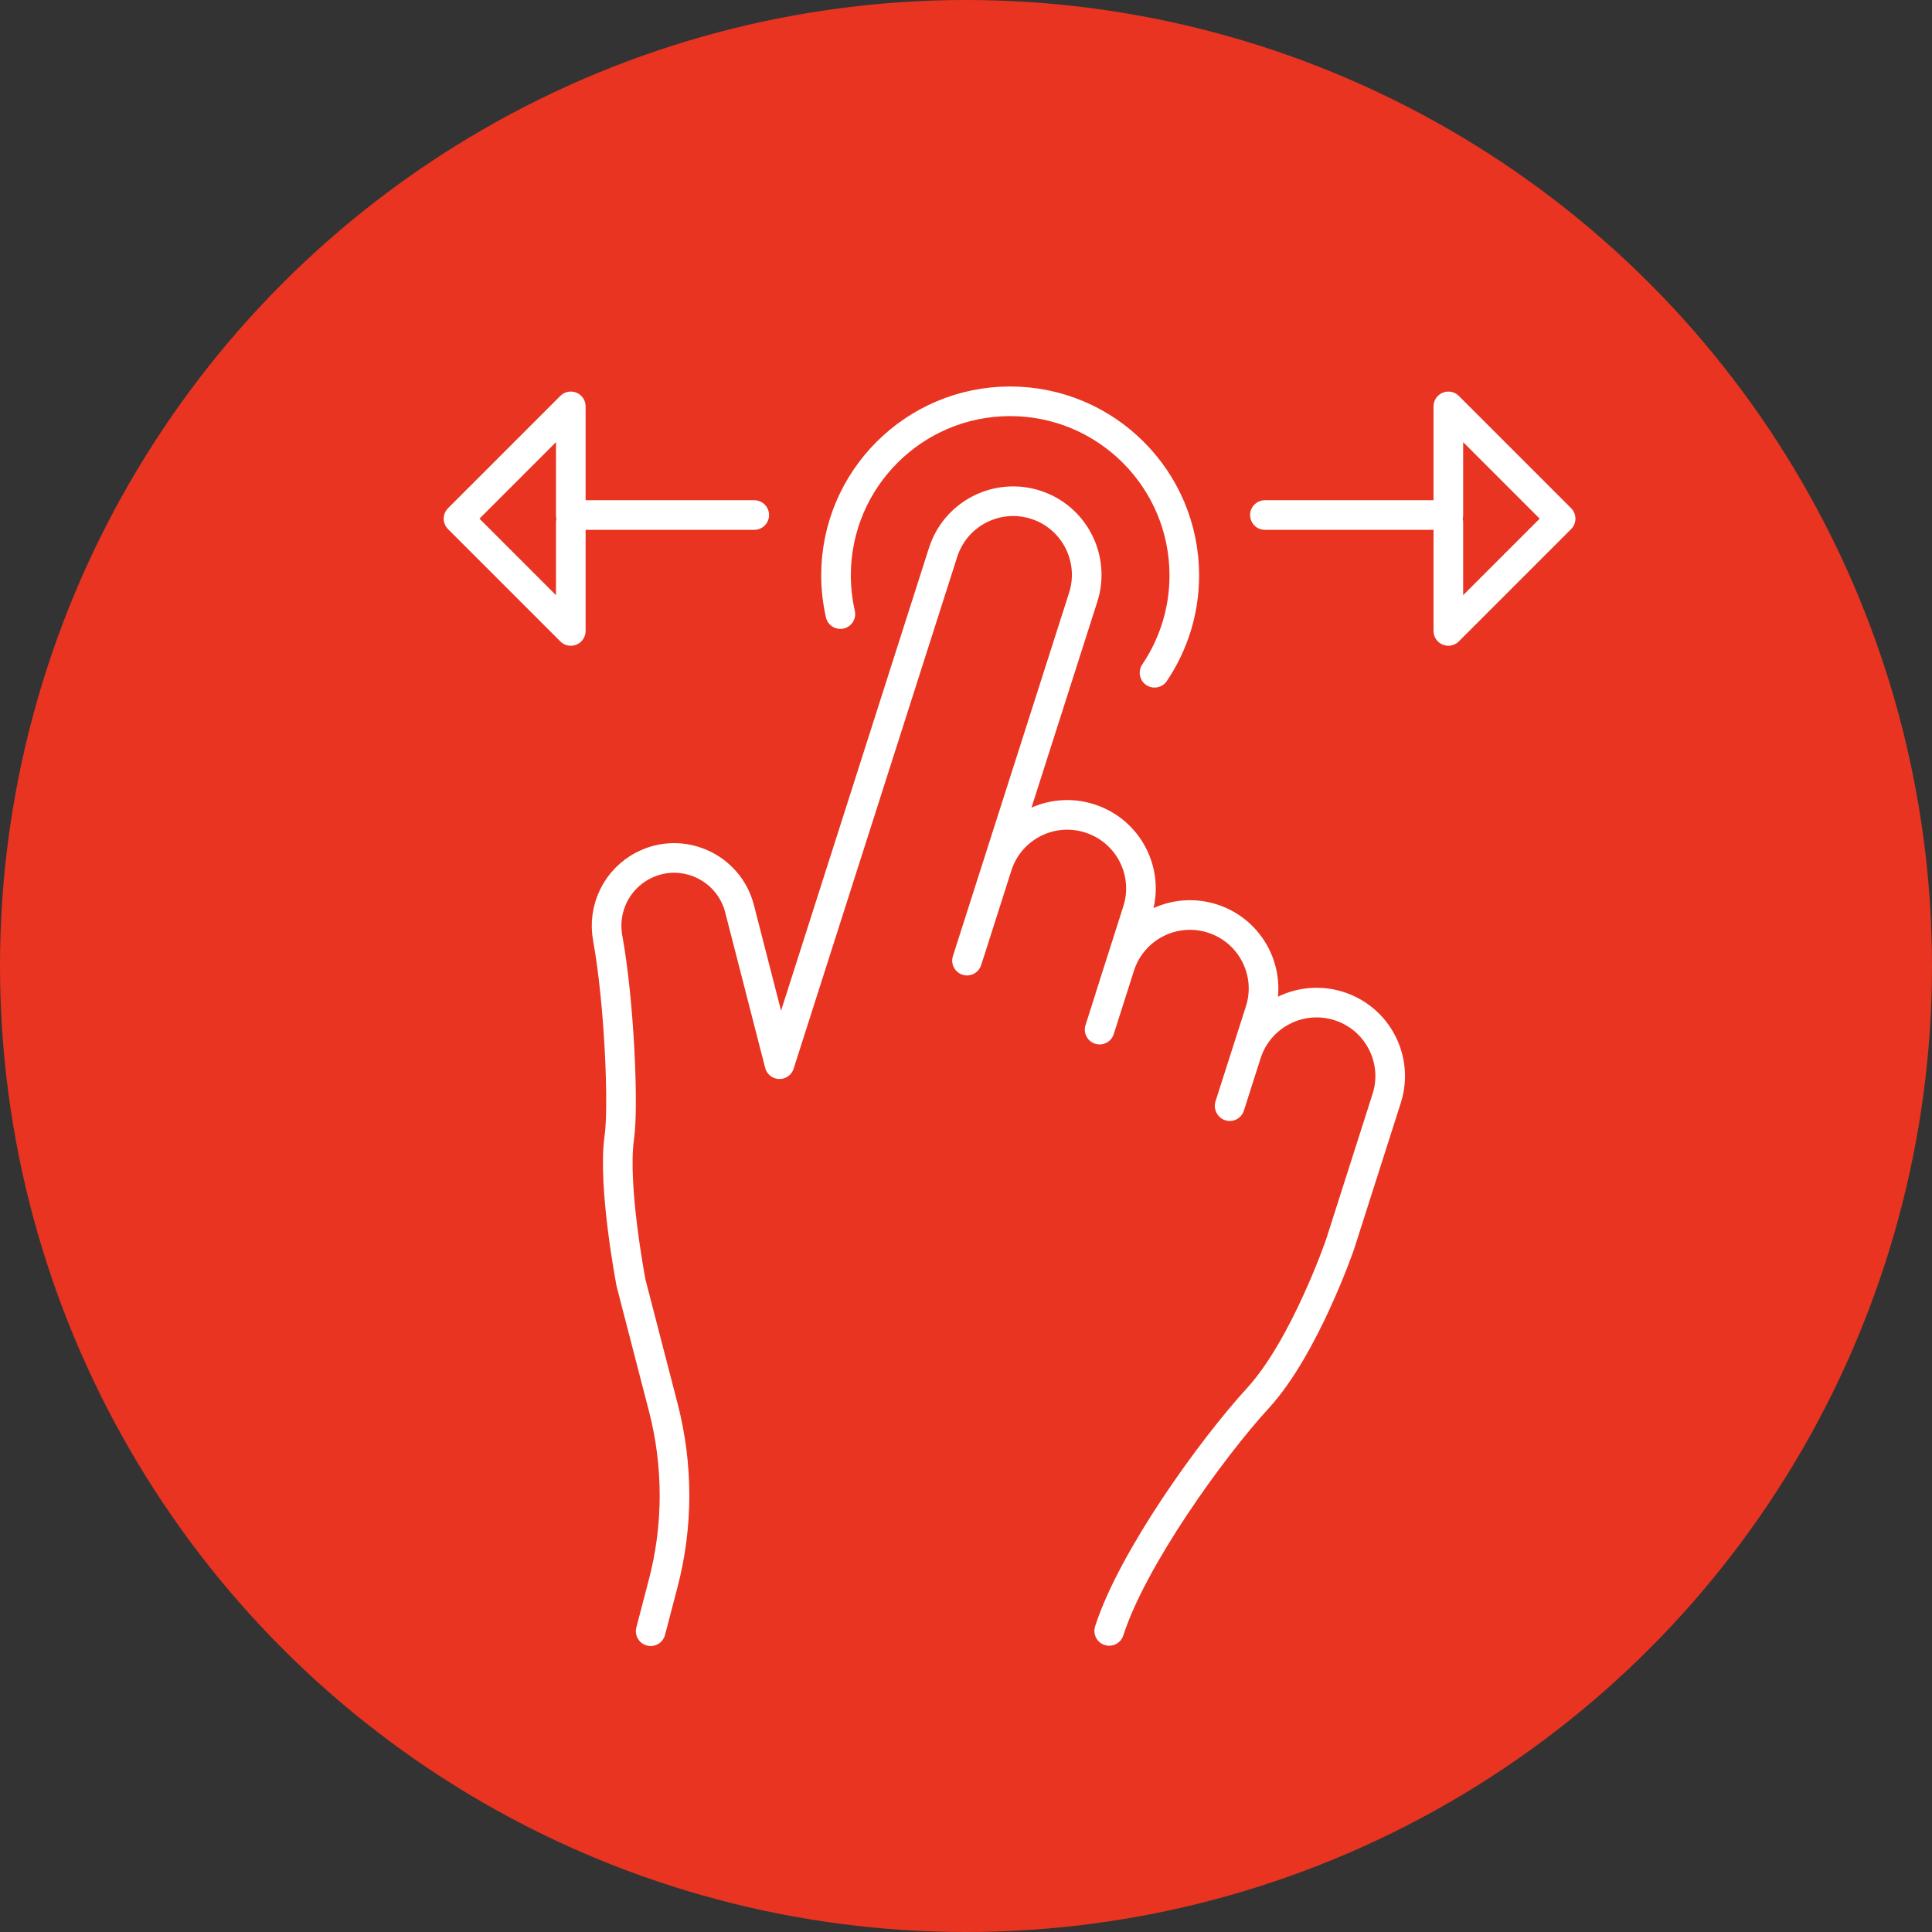
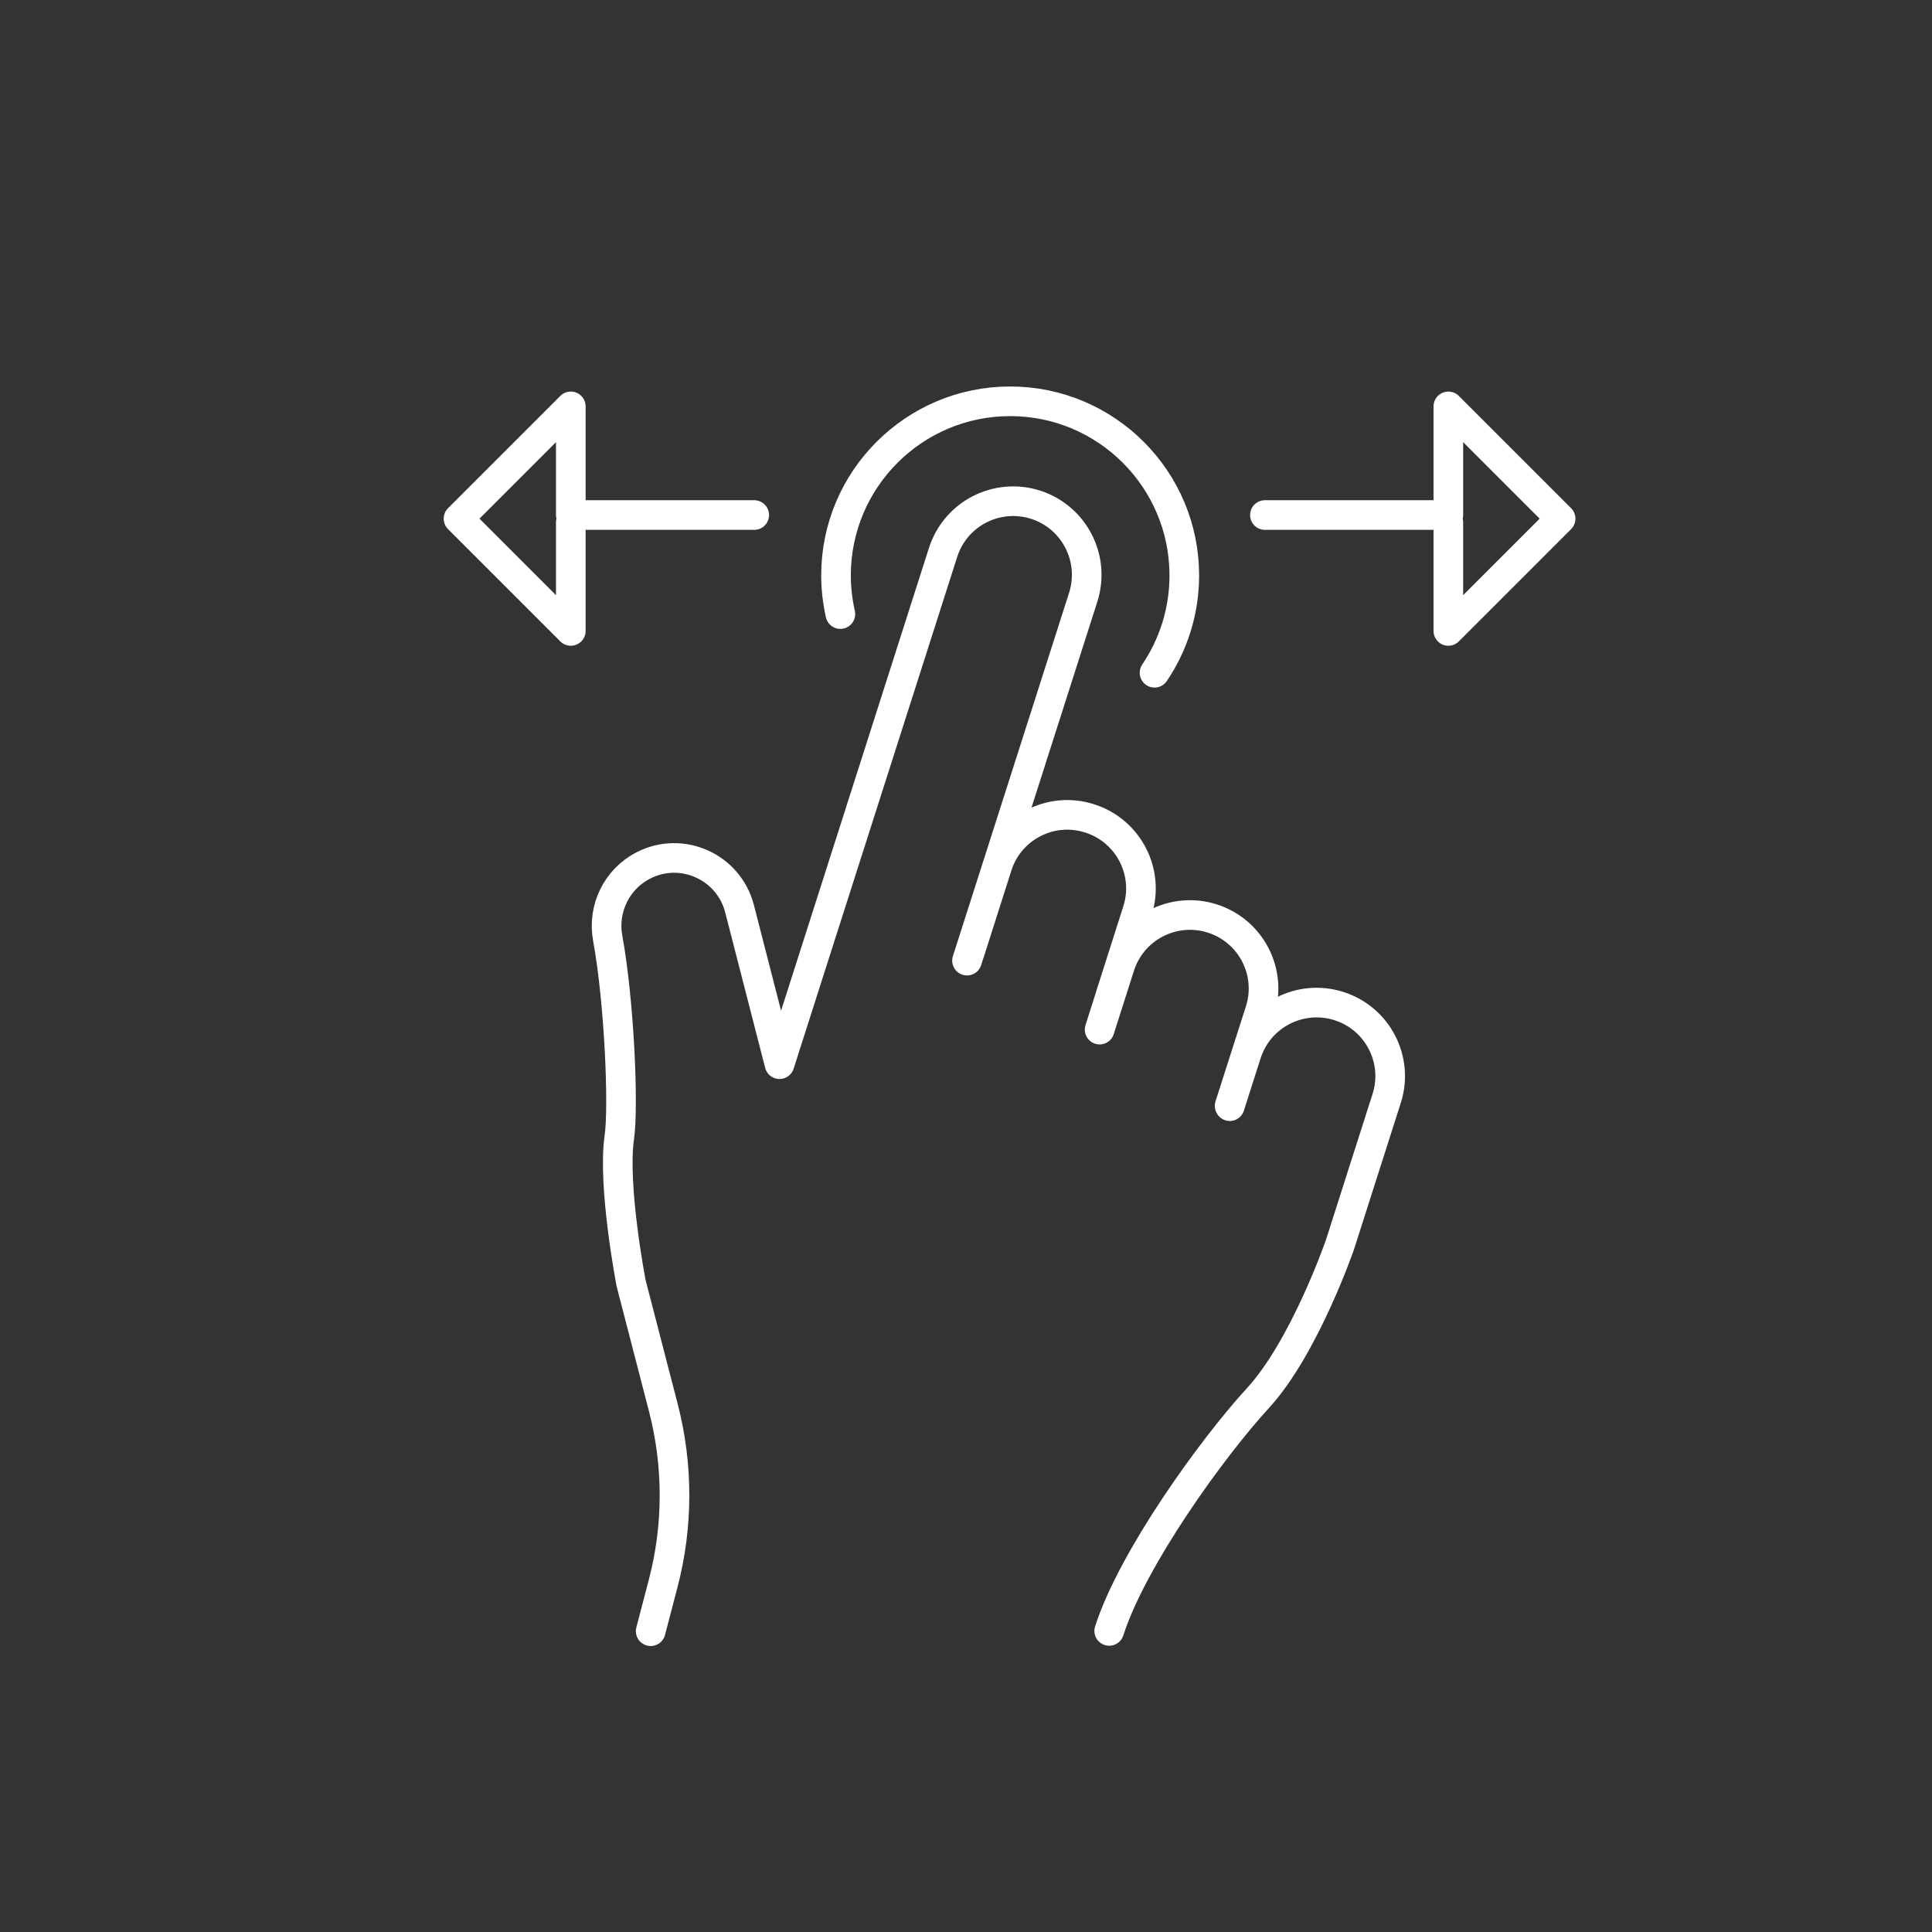
<svg xmlns="http://www.w3.org/2000/svg" id="_レイヤー_2" viewBox="0 0 133.02 133.02">
  <rect x="0" y="0" width="133.02" height="133.02" fill="#333333" stroke="none" />
  <defs>
    <style>.cls-1{fill:#e83421;stroke-width:0px;}.cls-2{fill:none;stroke:#fff;stroke-linecap:round;stroke-linejoin:round;stroke-width:2.04px;}</style>
  </defs>
  <g id="moji">
-     <circle class="cls-1" cx="66.51" cy="66.51" r="66.51" />
    <path class="cls-2" d="M57.86,42.28c-.19-.86-.3-1.75-.3-2.66,0-6.62,5.37-11.99,11.99-11.99s11.99,5.37,11.99,11.99c0,2.48-.76,4.79-2.05,6.7M84.67,76.16l1.15-3.6c.85-2.67,3.71-4.14,6.37-3.29h0c2.67.85,4.14,3.71,3.28,6.37l-3.21,10.05s-2.43,7.05-5.64,10.56c-3.22,3.51-8.66,11.08-10.25,16.04M75.71,70.89l1.39-4.36c.85-2.67,3.71-4.14,6.37-3.29h0c2.67.85,4.14,3.71,3.28,6.37l-2.09,6.53M66.76,65.59l1.9-5.96c.85-2.67,3.71-4.14,6.37-3.28h0c2.67.85,4.14,3.71,3.28,6.37l-1.9,5.96M66.58,66.14l8-25.02c.85-2.67-.62-5.52-3.28-6.37h0c-2.67-.85-5.52.62-6.37,3.29l-11.26,35.23-2.75-10.7c-.74-2.89-3.98-4.35-6.63-2.98h0c-1.83.94-2.82,2.97-2.45,5,.8,4.36,1.11,11.58.8,13.72-.48,3.34.81,10.03.81,10.03l2.22,8.57c1.03,3.98,1.03,8.17-.02,12.15l-.85,3.25M87.09,35.46h12.63v-7.48l7.73,7.73M99.72,35.96v7.48l7.73-7.73M39.3,35.96v7.48l-7.73-7.73M51.93,35.46h-12.63v-7.48l-7.73,7.73" />
  </g>
</svg>